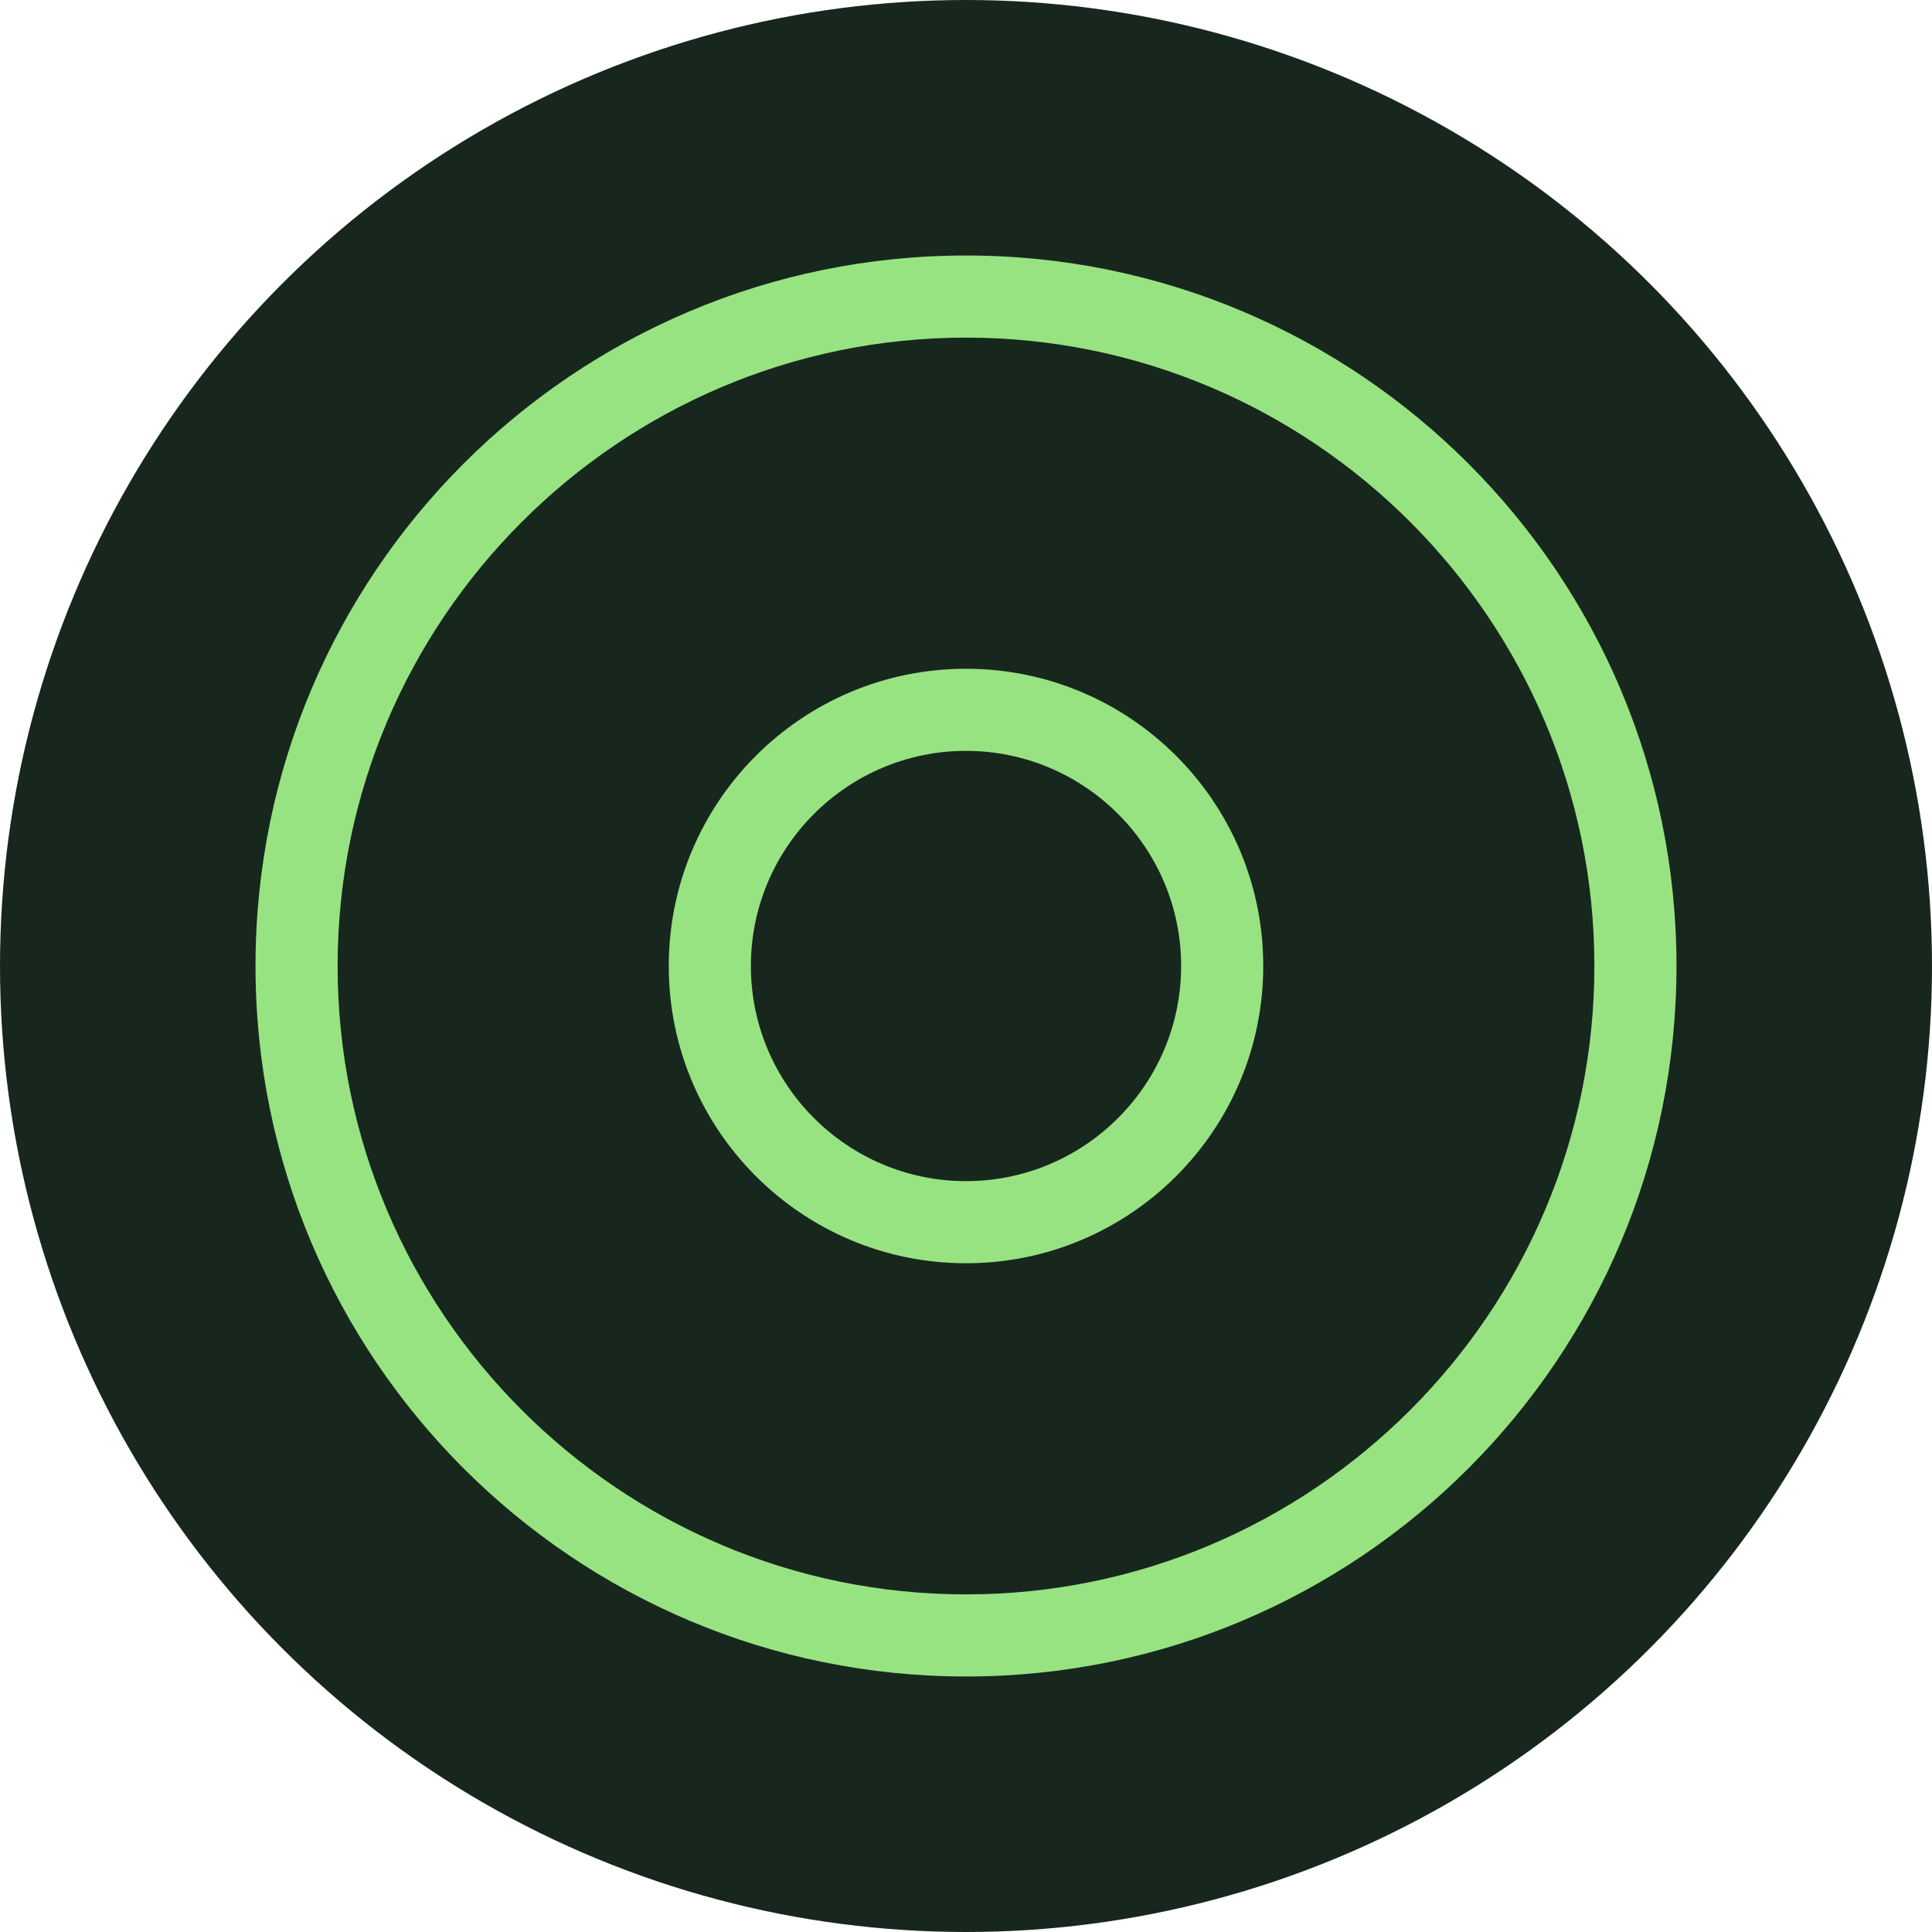
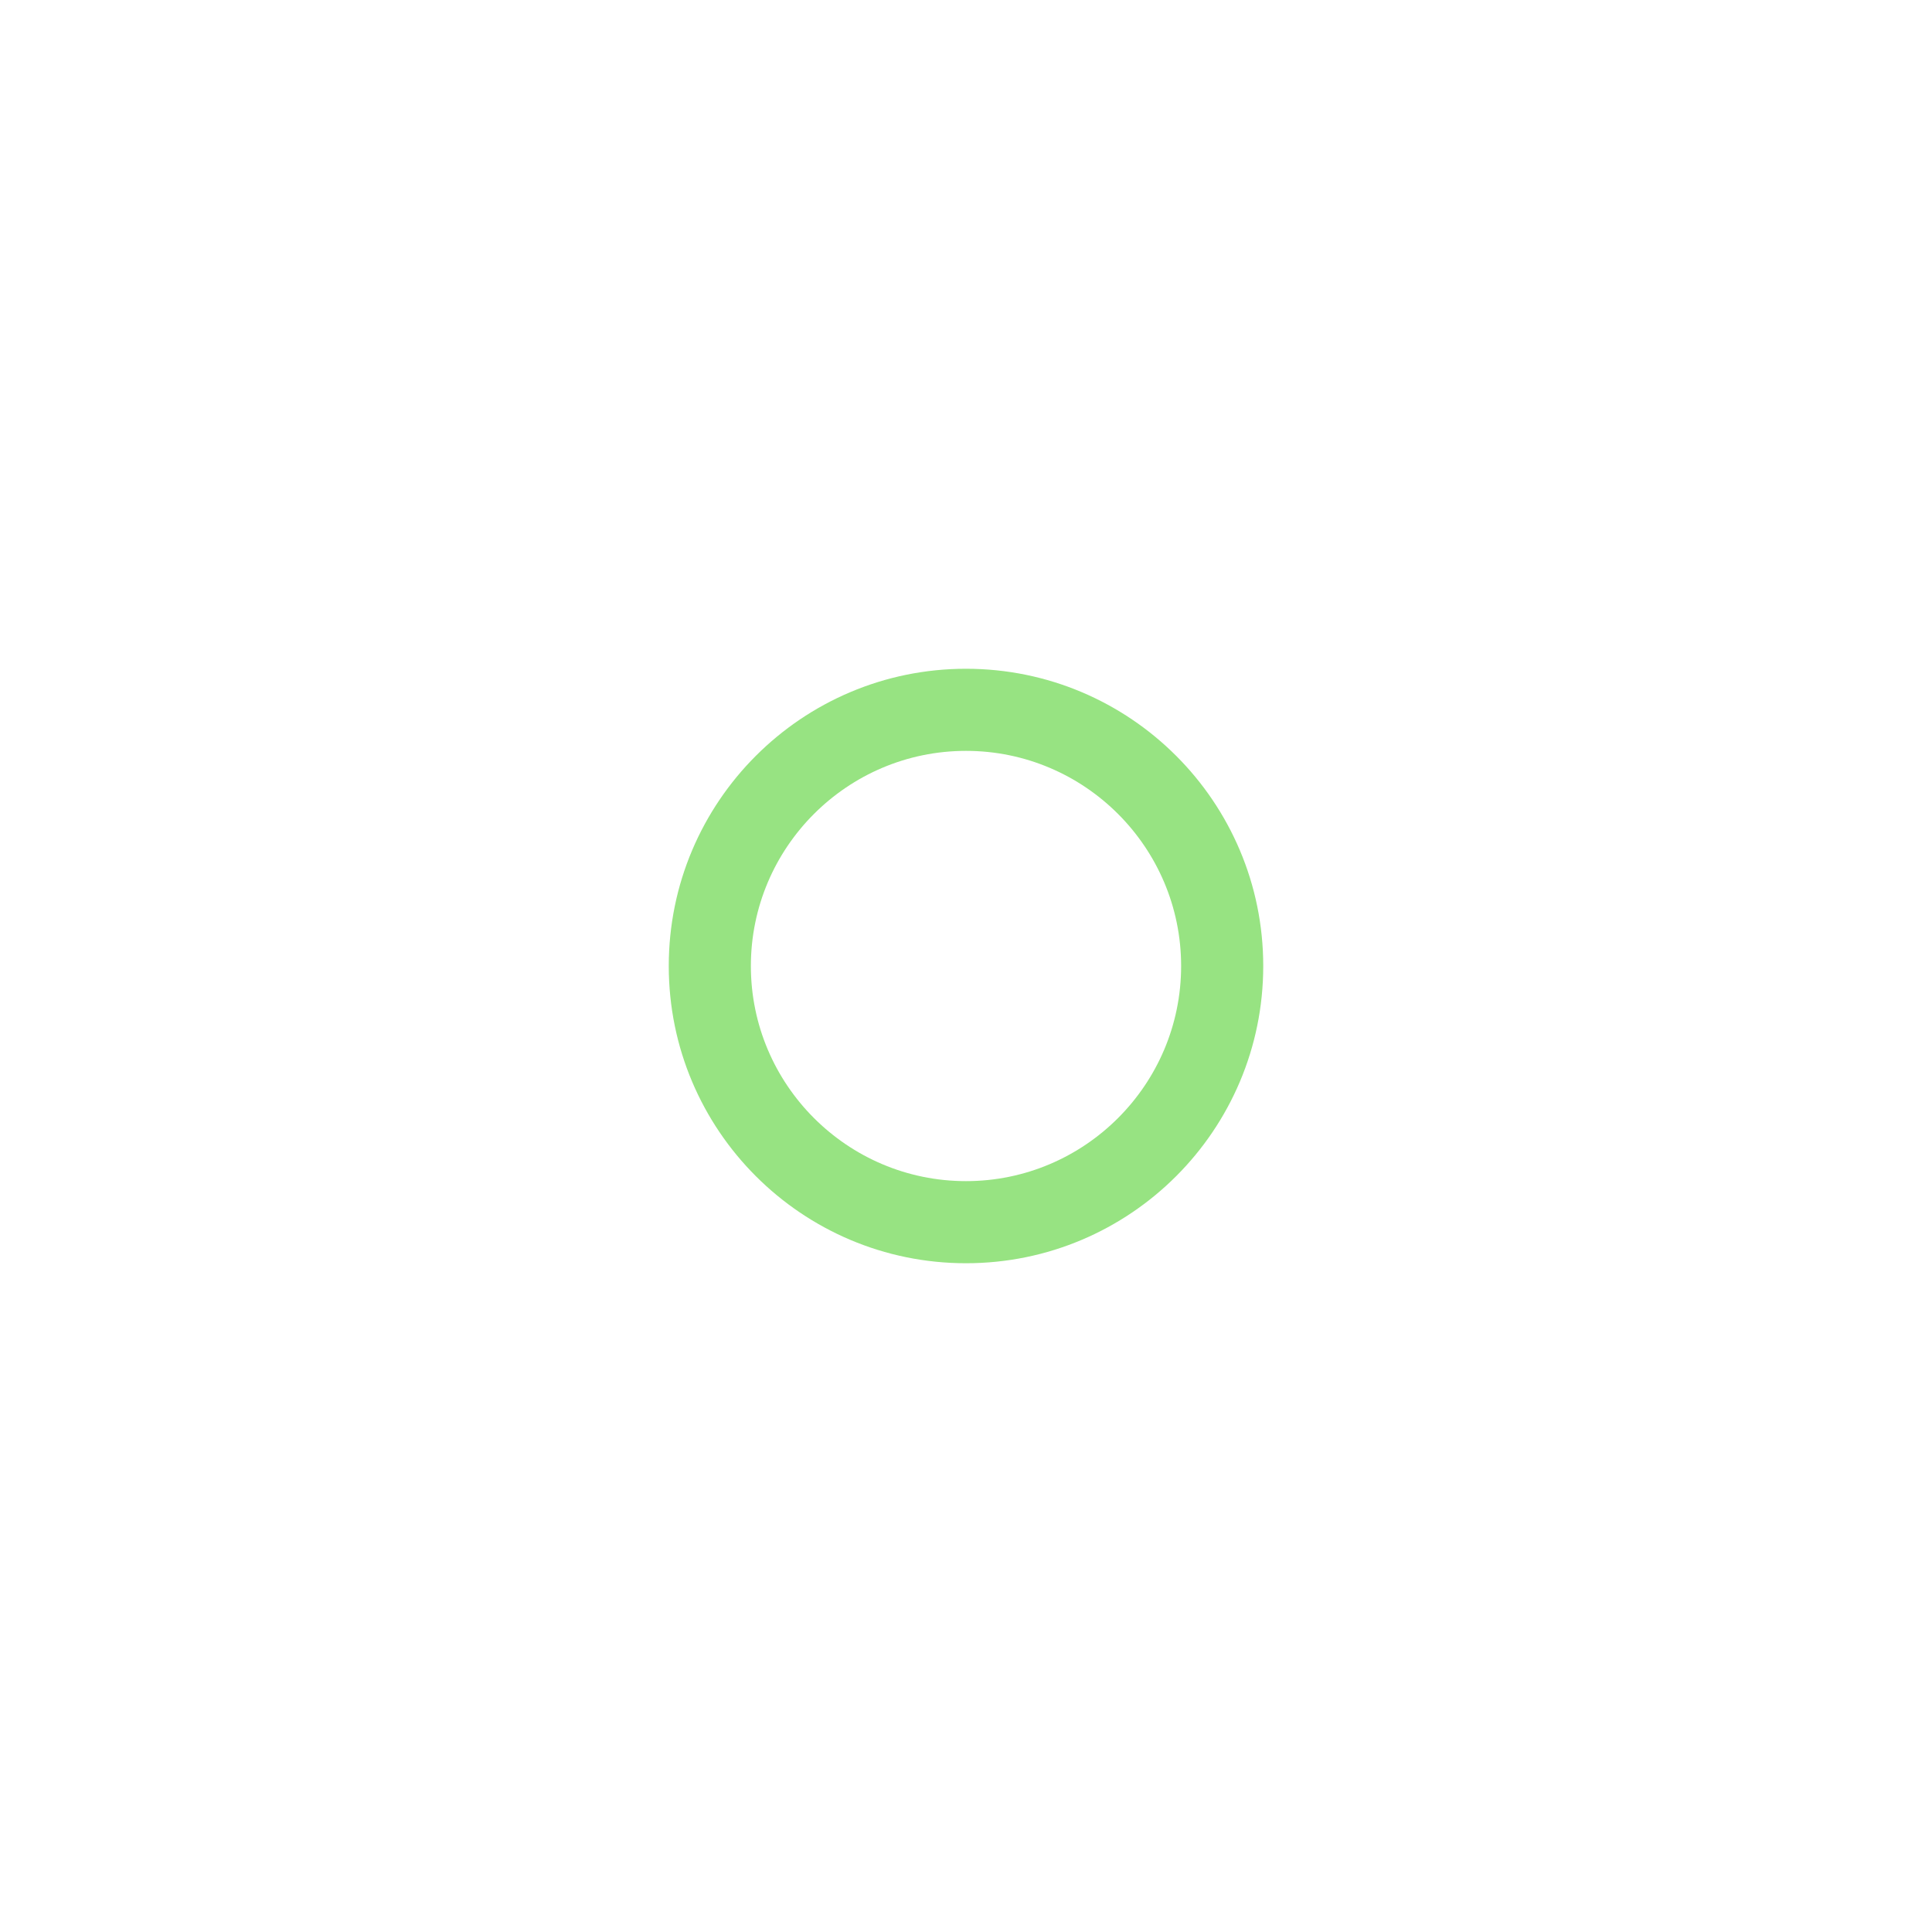
<svg xmlns="http://www.w3.org/2000/svg" id="Ebene_1" version="1.1" viewBox="0 0 200 200">
  <defs>
    <style>
      .st0 {
        fill: #18271d;
      }

      .st1 {
        fill: #97e382;
      }
    </style>
  </defs>
-   <circle class="st0" cx="100" cy="100" r="100" />
-   <path class="st1" d="M100,77.73c12.28,0,22.27,9.99,22.27,22.27s-9.99,22.27-22.27,22.27-22.27-9.99-22.27-22.27,9.99-22.27,22.27-22.27M100,69.23c-16.99,0-30.77,13.78-30.77,30.77s13.78,30.77,30.77,30.77,30.77-13.78,30.77-30.77-13.78-30.77-30.77-30.77h0Z" />
-   <path class="st1" d="M100,34.95c35.87,0,65.05,29.18,65.05,65.05s-29.18,65.05-65.05,65.05-65.05-29.18-65.05-65.05,29.18-65.05,65.05-65.05M100,26.45c-40.62,0-73.55,32.93-73.55,73.55s32.93,73.55,73.55,73.55,73.55-32.93,73.55-73.55S140.62,26.45,100,26.45h0Z" />
+   <path class="st1" d="M100,77.73c12.28,0,22.27,9.99,22.27,22.27s-9.99,22.27-22.27,22.27-22.27-9.99-22.27-22.27,9.99-22.27,22.27-22.27M100,69.23c-16.99,0-30.77,13.78-30.77,30.77s13.78,30.77,30.77,30.77,30.77-13.78,30.77-30.77-13.78-30.77-30.77-30.77Z" />
</svg>